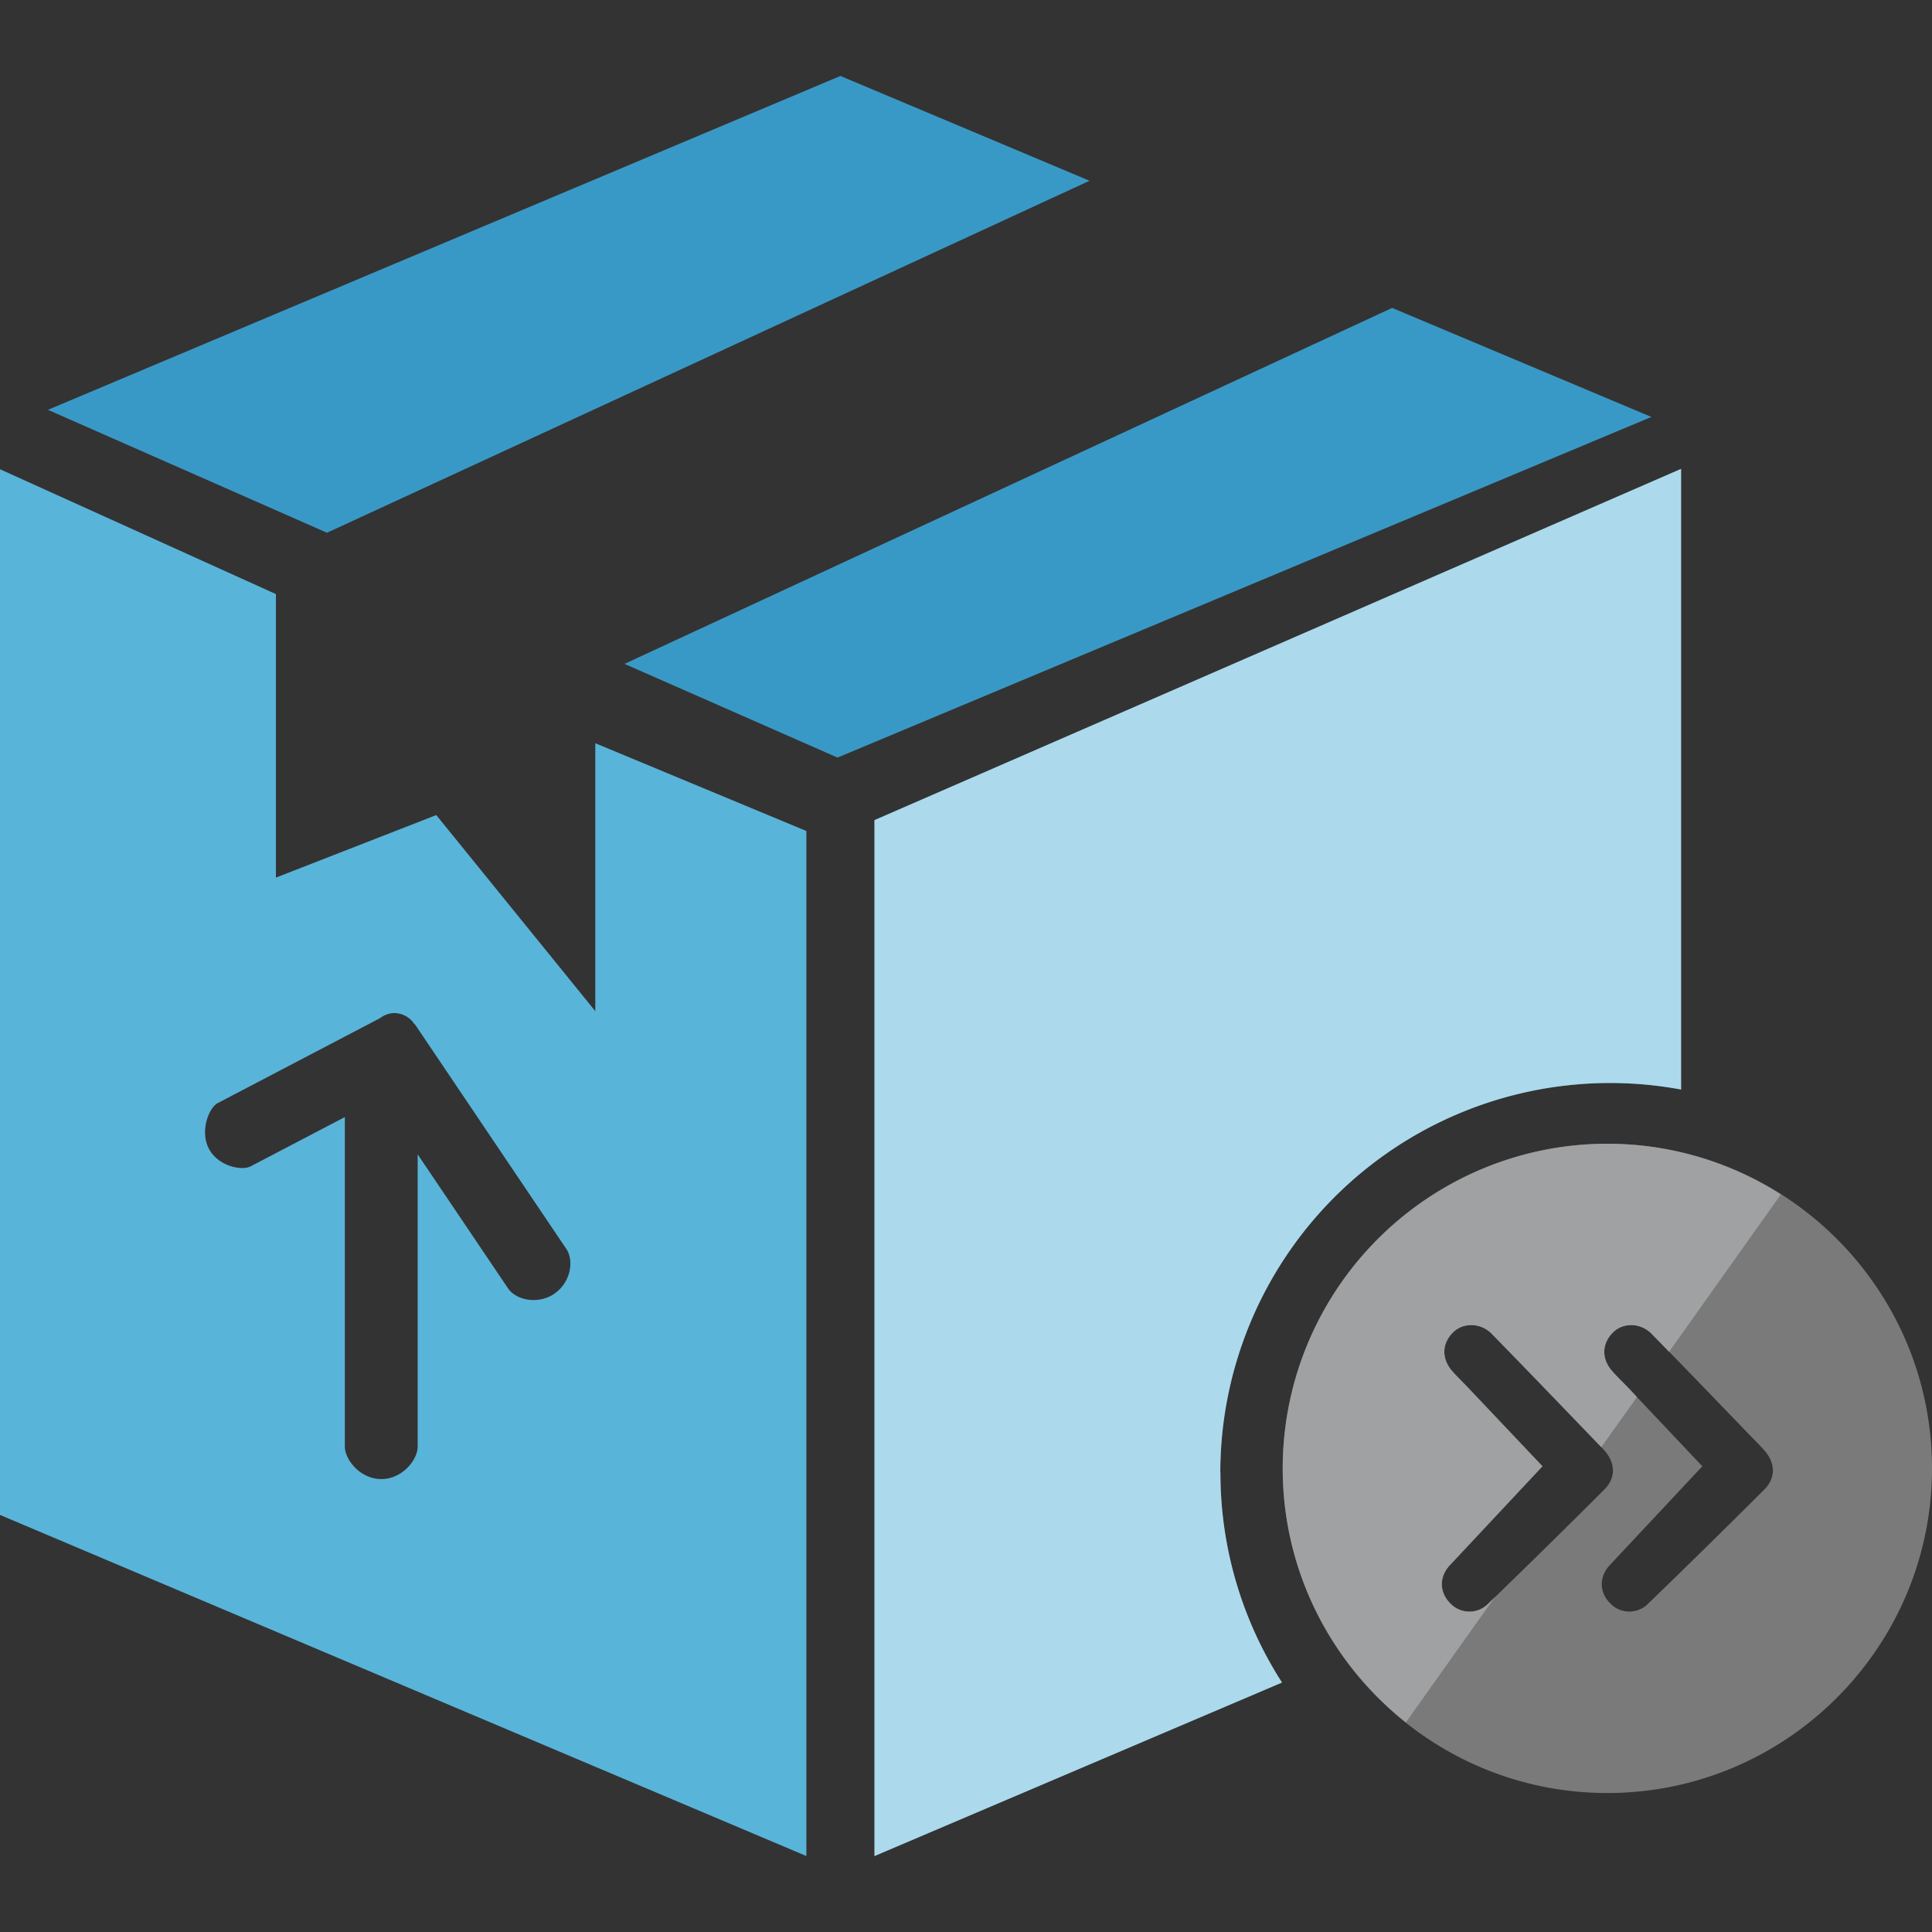
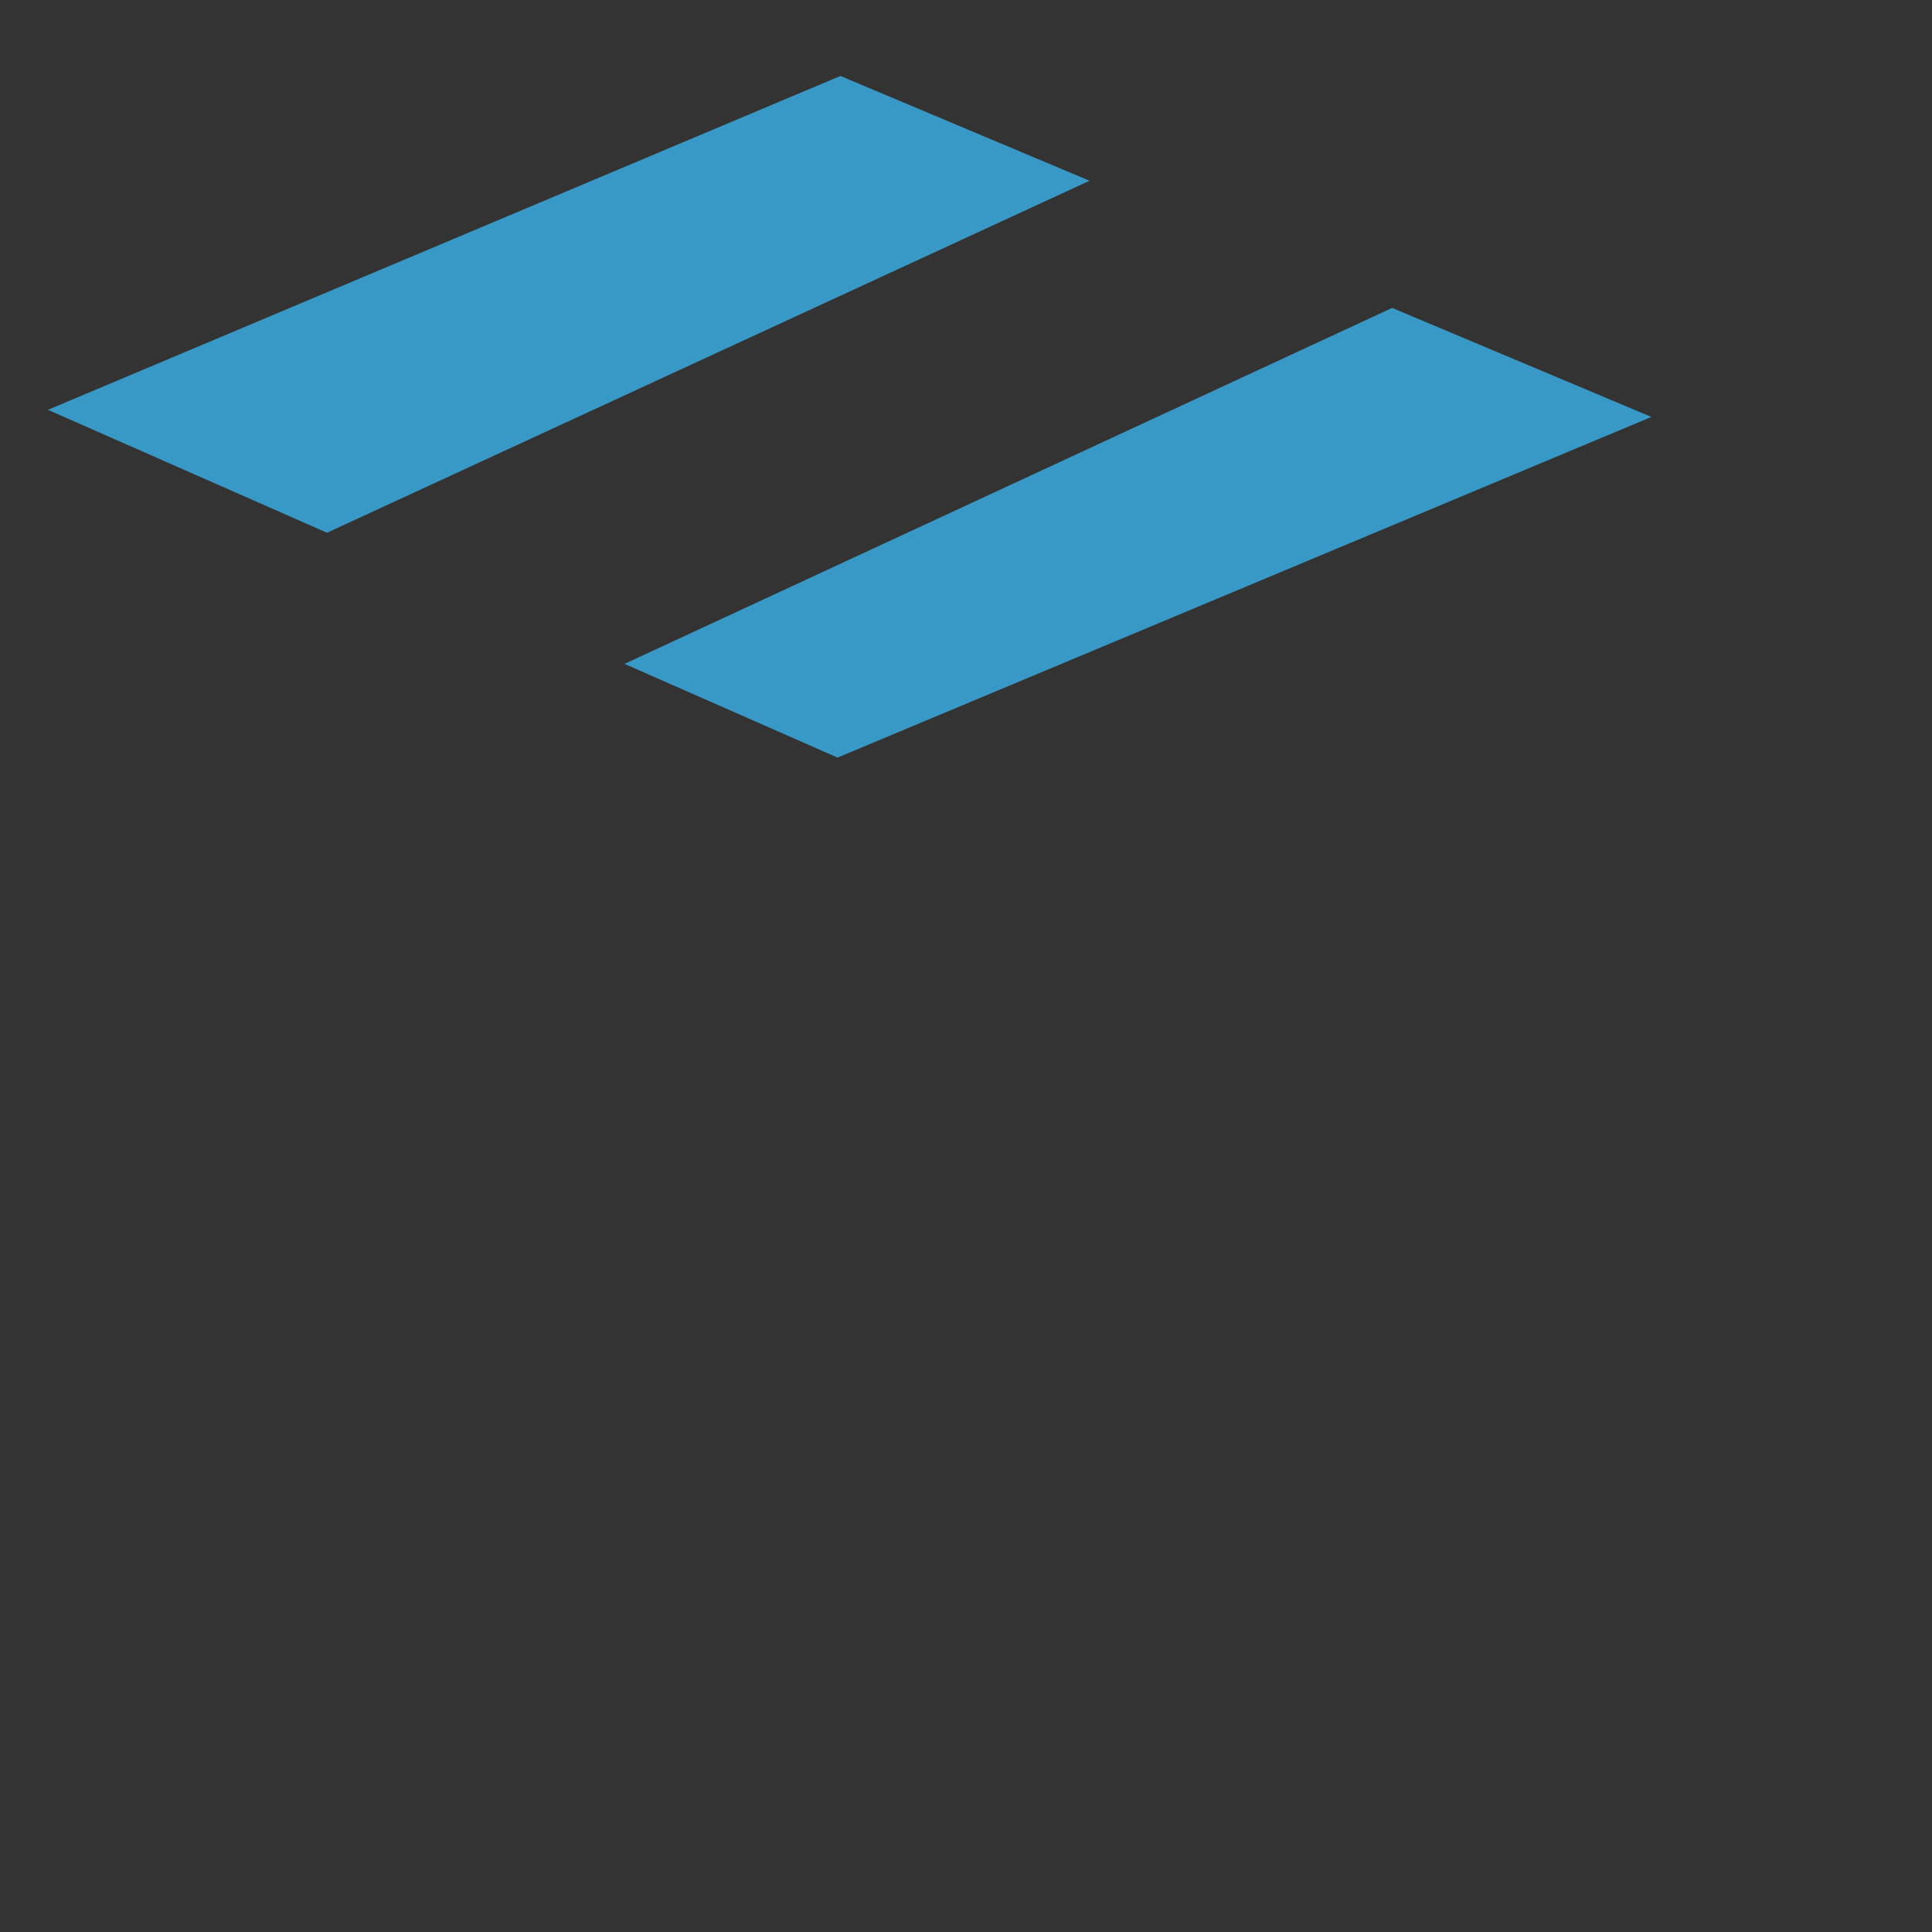
<svg xmlns="http://www.w3.org/2000/svg" viewBox="0 0 16 16" data-type="1">
  <rect x="0" y="0" width="16" height="16" fill="#333333" stroke="none" />
  <path d="M9.023 1.497L6.96.629.397 3.394l2.311 1.018zm2.506 1.053L5.172 5.498l1.764.776 6.74-2.821z" class="msportalfx-svg-c16" fill="#3999c6" />
-   <path d="M10.106 12.196a3.228 3.228 0 013.816-3.173v-5.14l-6.68 2.909v8.579l3.375-1.437a3.21 3.21 0 01-.51-1.738z" class="msportalfx-svg-c15" fill="#59b4d9" />
-   <path d="M10.106 12.196a3.228 3.228 0 013.816-3.173v-5.14l-6.68 2.909v8.579l3.375-1.437a3.21 3.21 0 01-.51-1.738z" opacity=".5" class="msportalfx-svg-c01" fill="#fff" />
-   <path d="M13.311 9.472c-1.482 0-2.688 1.206-2.688 2.688s1.206 2.689 2.688 2.689c1.483 0 2.689-1.206 2.689-2.689s-1.206-2.688-2.689-2.688zm-1.3 3.807c-.091-.09-.097-.222.001-.322l.762-.814-.603-.637c-.046-.049-.094-.095-.139-.145-.096-.105-.094-.236.005-.33.083-.08.227-.077.317.015.269.275.535.552.802.829.044.046.09.09.132.138.091.104.095.227-.002.323-.317.317-.637.631-.959.943a.218.218 0 01-.316 0zm2.6-.943c-.318.317-.637.631-.96.943a.218.218 0 01-.315 0c-.092-.09-.097-.222 0-.322l.762-.814-.602-.637c-.046-.049-.094-.095-.14-.145-.096-.105-.093-.236.006-.33.083-.08.226-.077.316.015.27.275.536.552.803.829.044.046.09.09.132.138.091.104.094.227-.002.323z" class="msportalfx-svg-c04" fill="#7a7a7a" />
-   <path d="M4.93 6.155v2.219L3.613 6.75l-1.328.518V4.92L0 3.886v8.66l6.678 2.825V6.882L4.93 6.155zm-.34 4.56c-.134.09-.317.053-.383-.046L3.459 9.56v2.421c0 .105-.124.268-.301.268s-.302-.163-.302-.268v-2.73l-.78.408c-.073.039-.27 0-.346-.146-.076-.144-.001-.338.072-.377l1.347-.705a.193.193 0 01.119-.041.2.2 0 01.161.087l.01.01 1.251 1.856c.067.1.034.281-.1.371z" class="msportalfx-svg-c15" fill="#59b4d9" />
-   <path d="M11.643 14.264l.735-1.035-.051.05a.218.218 0 01-.316 0c-.091-.09-.097-.222.001-.322l.762-.814-.603-.637c-.046-.049-.094-.095-.139-.145-.096-.105-.094-.236.005-.33.083-.08.227-.077.317.015.269.275.535.552.802.829l.105.11.296-.415-.06-.064c-.047-.049-.095-.095-.14-.145-.097-.105-.094-.236.005-.33.083-.08.226-.077.316.015l.145.149.925-1.303a2.67 2.67 0 00-1.437-.42 2.691 2.691 0 00-2.688 2.688c0 .852.4 1.611 1.02 2.104z" class="msportalfx-svg-c03" fill="#a0a1a2" />
</svg>